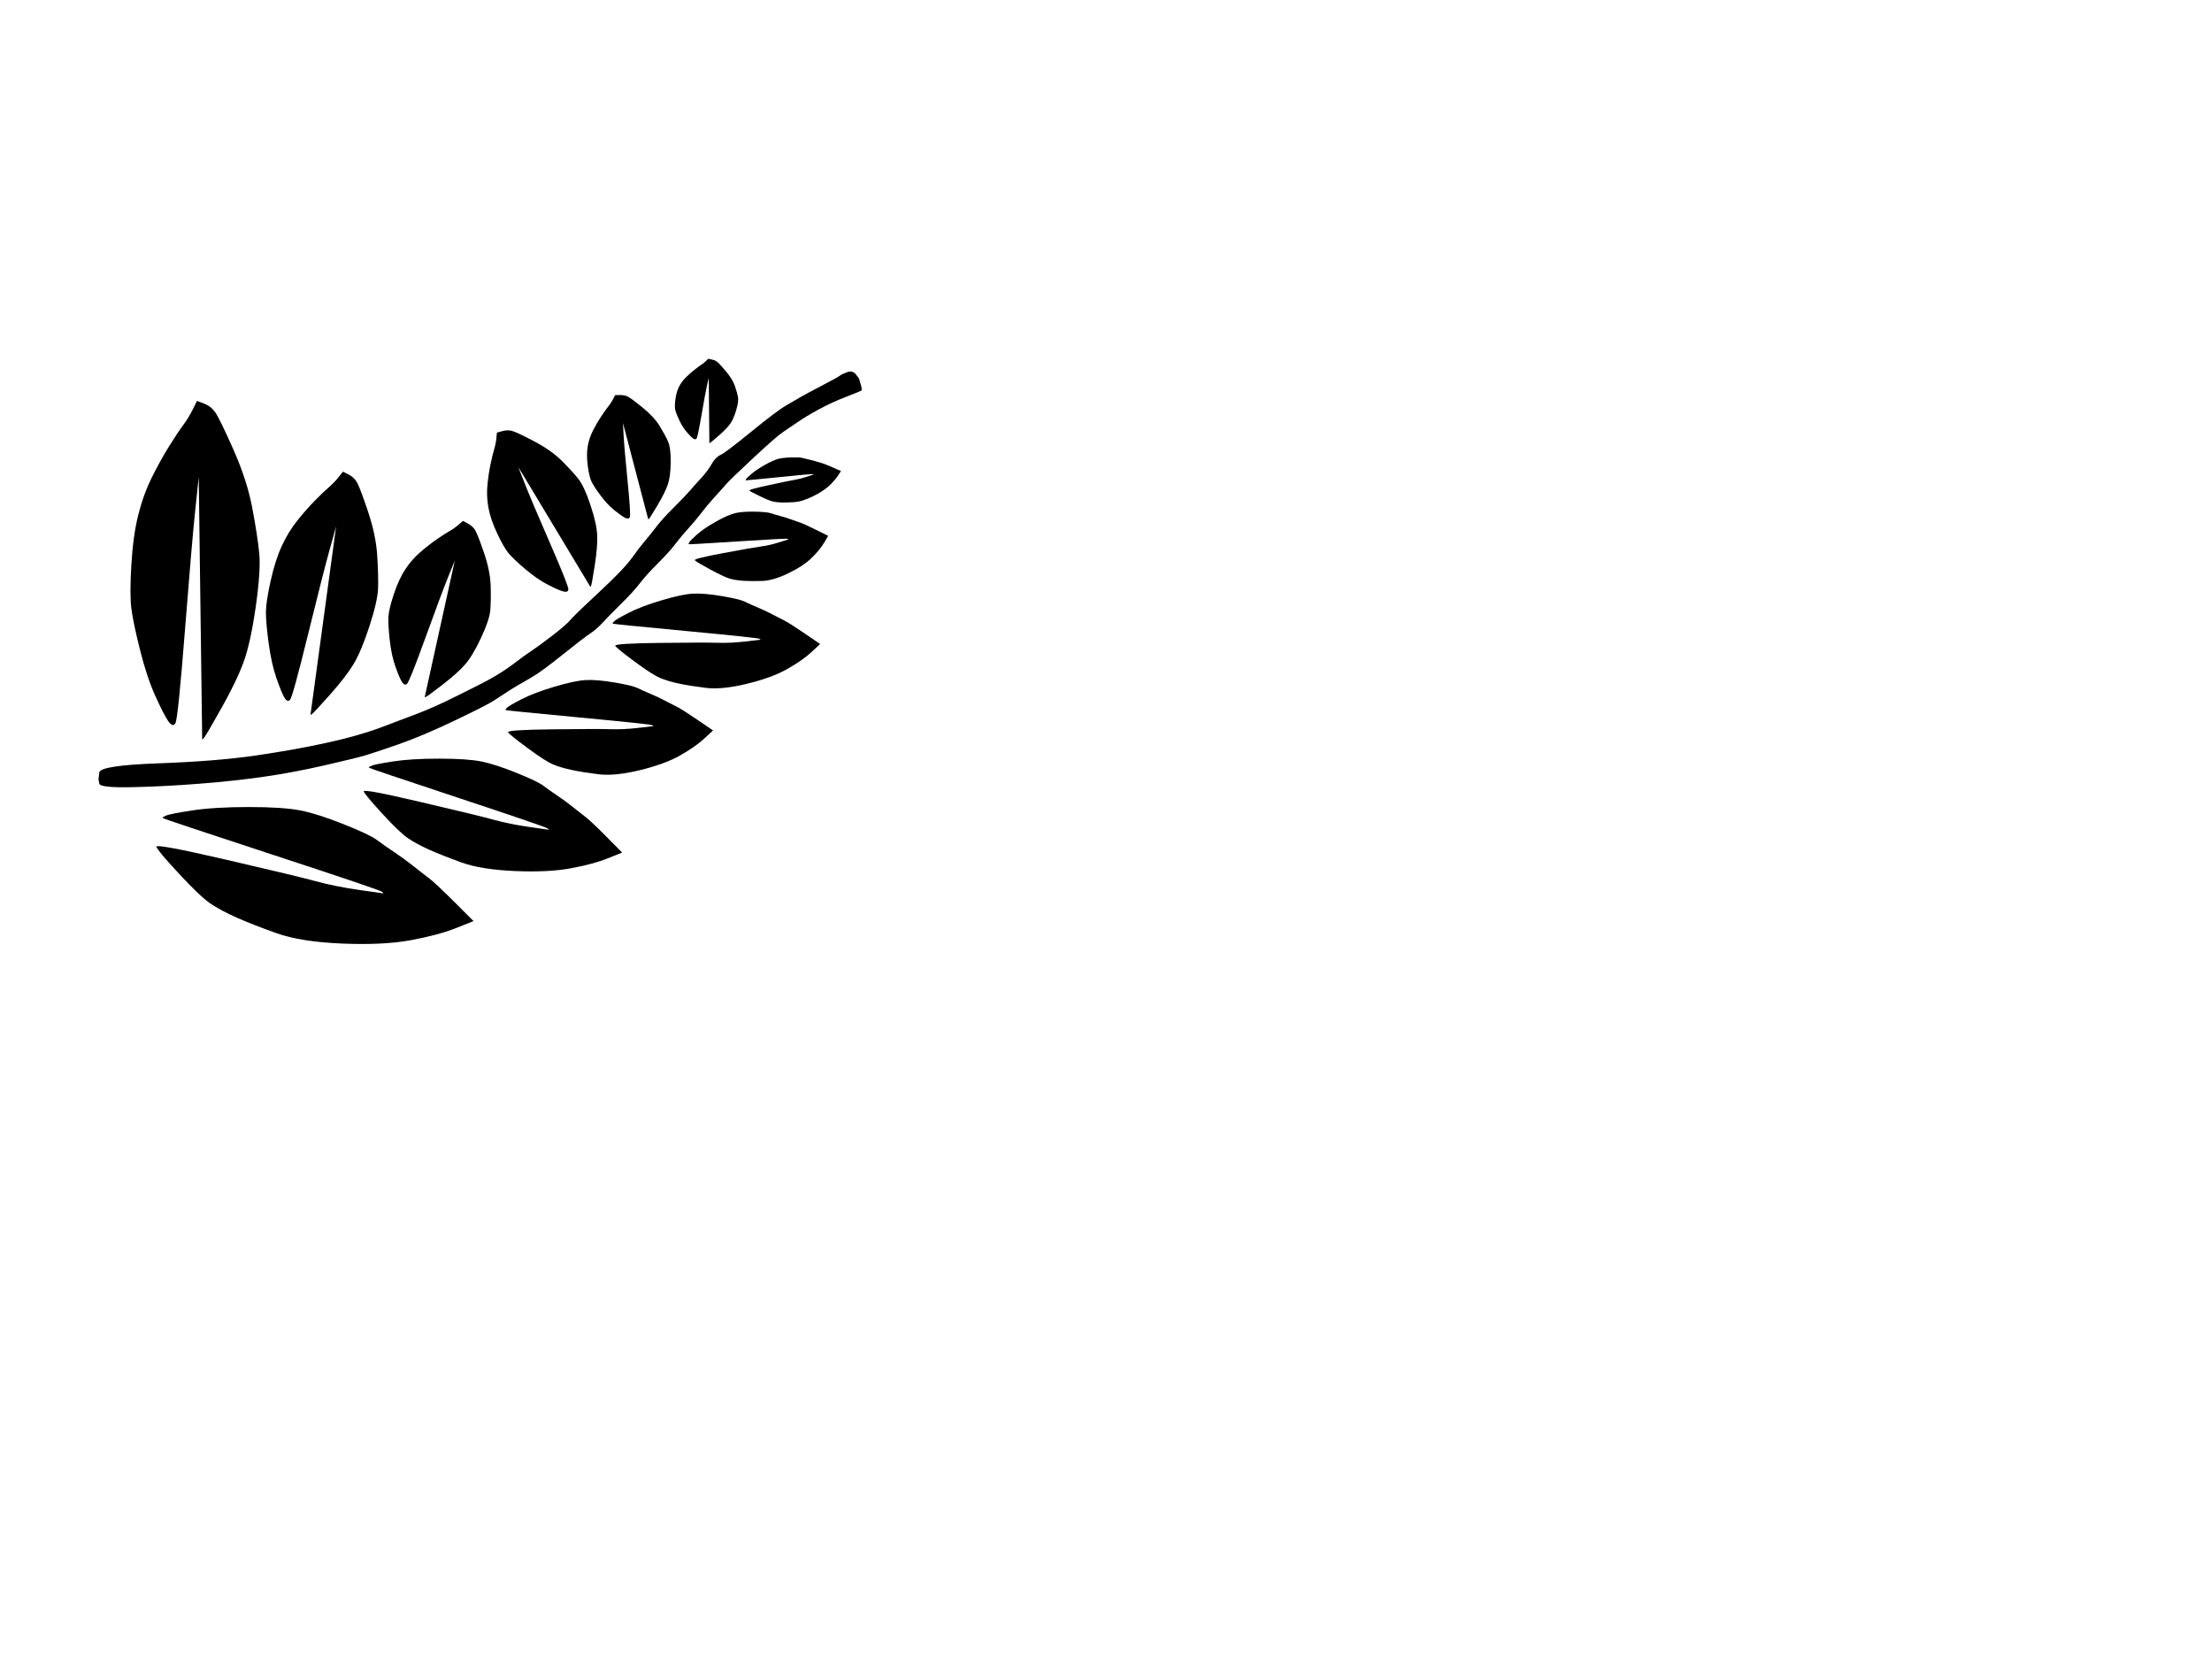
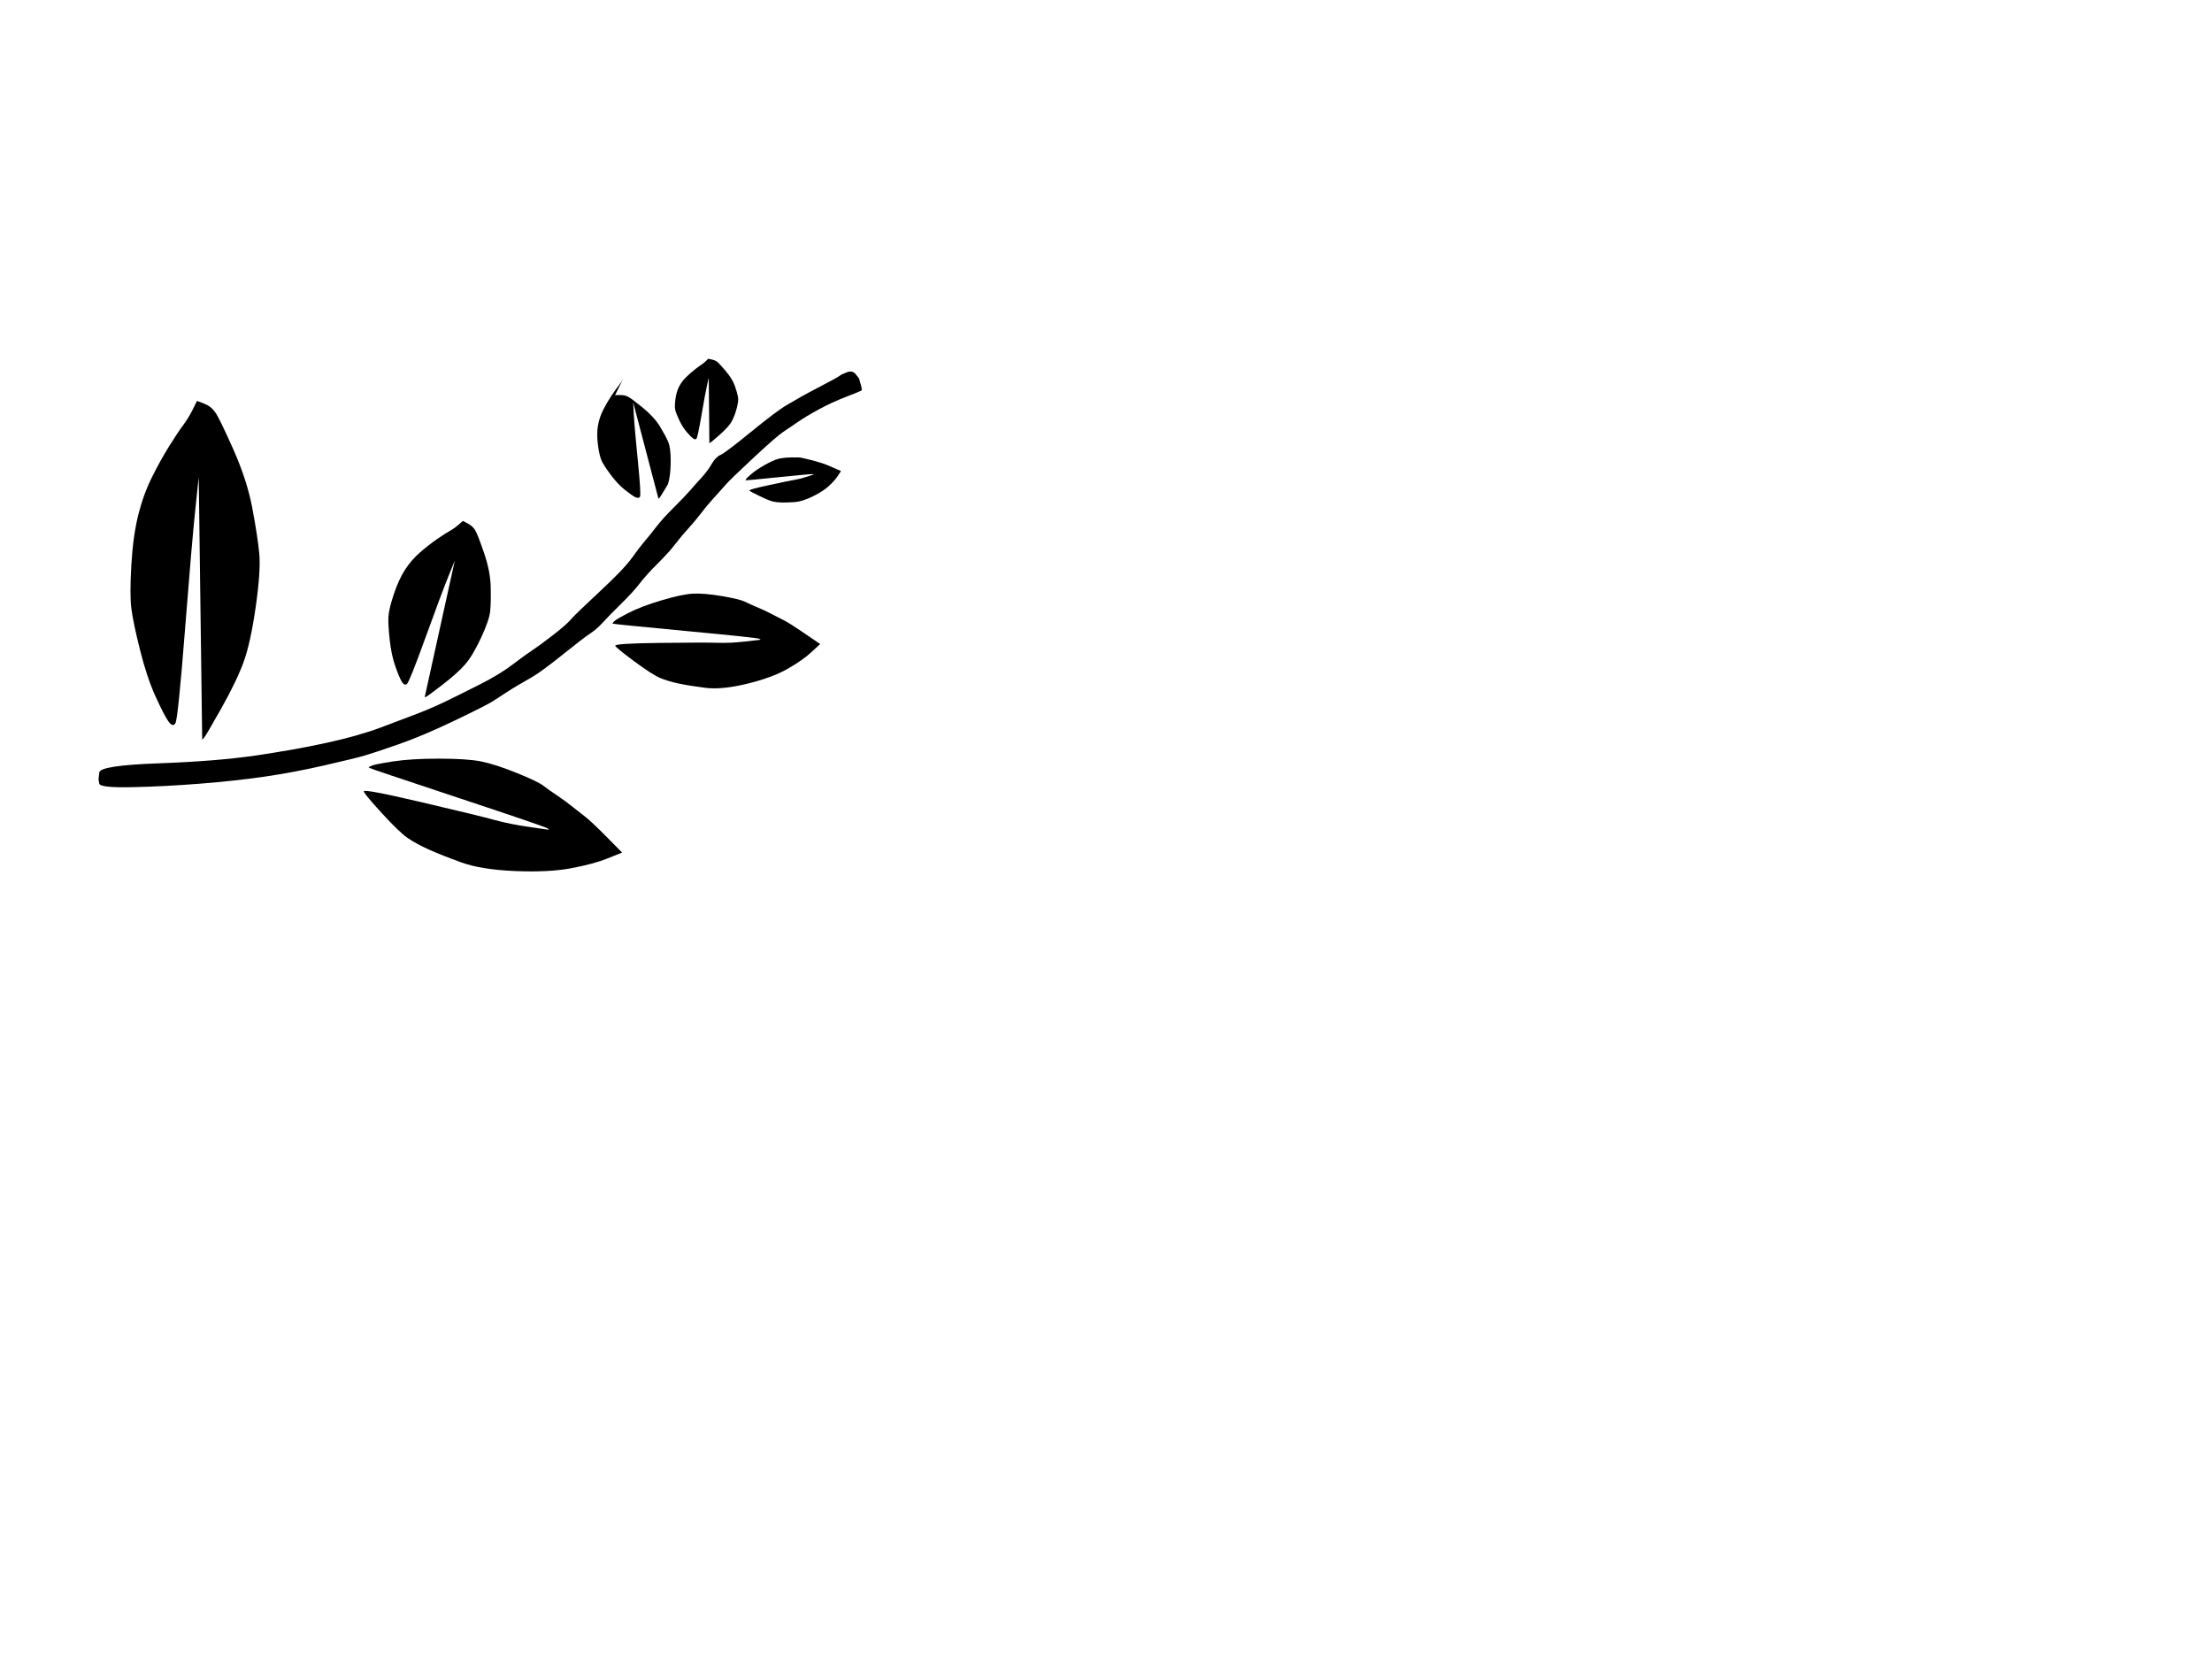
<svg xmlns="http://www.w3.org/2000/svg" width="640" height="480">
  <g>
    <title>Layer 1</title>
    <g id="svg_13">
      <path d="m245.058,107.703c1.088,-0.406 1.943,-0.203 2.564,0.608l0.932,1.217l0.466,1.622c0.311,1.082 0.389,1.69 0.233,1.825c-0.155,0.135 -1.632,0.744 -4.429,1.825c-2.797,1.082 -5.439,2.298 -7.926,3.65c-2.486,1.352 -4.507,2.569 -6.061,3.65c-1.554,1.082 -2.953,2.028 -4.196,2.839c-1.243,0.811 -4.118,3.312 -8.625,7.503c-4.507,4.191 -7.226,6.827 -8.159,7.909c-0.932,1.082 -2.02,2.298 -3.264,3.65c-1.243,1.352 -2.487,2.839 -3.73,4.461c-1.243,1.622 -2.486,3.109 -3.73,4.461c-1.243,1.352 -2.486,2.839 -3.73,4.461c-1.243,1.622 -2.953,3.515 -5.128,5.678c-2.176,2.163 -3.885,4.056 -5.128,5.678c-1.243,1.622 -3.03,3.583 -5.362,5.881c-2.331,2.298 -4.118,4.123 -5.361,5.475c-1.243,1.352 -2.486,2.434 -3.73,3.245c-1.243,0.811 -3.885,2.839 -7.926,6.084c-4.041,3.245 -6.993,5.408 -8.858,6.489c-1.865,1.082 -3.264,1.893 -4.196,2.434c-0.932,0.541 -2.02,1.217 -3.264,2.028c-1.243,0.811 -2.486,1.622 -3.73,2.434c-1.243,0.811 -4.973,2.704 -11.189,5.678c-6.216,2.974 -11.655,5.273 -16.318,6.895c-4.662,1.622 -7.926,2.704 -9.791,3.245c-1.865,0.541 -5.75,1.487 -11.655,2.839c-5.905,1.352 -11.655,2.434 -17.25,3.245c-5.595,0.811 -11.811,1.487 -18.649,2.028c-6.838,0.541 -13.365,0.879 -19.581,1.014c-6.216,0.135 -9.402,-0.203 -9.557,-1.014l-0.233,-1.217l0.233,-2.028c0.155,-1.352 5.828,-2.231 17.017,-2.636c11.189,-0.406 20.514,-1.149 27.973,-2.231c7.459,-1.082 14.297,-2.298 20.514,-3.65c6.216,-1.352 11.5,-2.839 15.851,-4.461c4.351,-1.622 7.926,-2.974 10.723,-4.056c2.797,-1.082 5.595,-2.298 8.392,-3.65c2.797,-1.352 6.061,-2.974 9.791,-4.867c3.73,-1.893 6.838,-3.785 9.324,-5.678c2.486,-1.893 4.351,-3.245 5.595,-4.056c1.243,-0.811 3.186,-2.231 5.828,-4.259c2.642,-2.028 4.429,-3.583 5.362,-4.664c0.932,-1.082 3.73,-3.785 8.392,-8.112c4.662,-4.326 7.77,-7.571 9.324,-9.734c1.554,-2.163 2.797,-3.785 3.73,-4.867c0.932,-1.082 2.02,-2.434 3.264,-4.056c1.243,-1.622 2.953,-3.515 5.128,-5.678c2.176,-2.163 3.73,-3.785 4.662,-4.867c0.932,-1.082 2.02,-2.298 3.264,-3.65c1.243,-1.352 2.253,-2.704 3.03,-4.056c0.777,-1.352 1.632,-2.231 2.564,-2.636c0.932,-0.406 3.885,-2.636 8.858,-6.692c4.973,-4.056 8.392,-6.625 10.257,-7.706c1.865,-1.082 3.264,-1.893 4.196,-2.434c0.932,-0.541 2.953,-1.622 6.061,-3.245c3.108,-1.622 4.818,-2.569 5.128,-2.839c0.311,-0.27 1.01,-0.608 2.098,-1.014z" id="path2" stroke-width="0px" stroke="#000000" fill-rule="evenodd" fill="#000000" />
      <path d="m55.75,118.5l1.25,-2.5l2,0.75c1.333,0.5 2.417,1.333 3.25,2.5c0.833,1.167 2.583,4.75 5.25,10.75c2.667,6 4.5,11.667 5.5,17c1,5.333 1.667,9.667 2,13c0.333,3.333 0,8.5 -1,15.5c-1,7 -2.167,12.333 -3.5,16c-1.333,3.667 -3.5,8.167 -6.5,13.5c-3,5.333 -4.667,8.167 -5,8.5l-0.5,0.5l-0.5,-38l-0.5,-38l-1,9.5c-0.667,6.333 -1.667,18 -3,35c-1.333,17 -2.25,25.917 -2.75,26.75c-0.5,0.833 -1.167,0.667 -2,-0.5c-0.833,-1.167 -2.083,-3.583 -3.75,-7.25c-1.667,-3.667 -3.167,-8.167 -4.5,-13.5c-1.333,-5.333 -2.167,-9.333 -2.5,-12c-0.333,-2.667 -0.333,-6.833 0,-12.5c0.333,-5.667 1,-10.5 2,-14.5c1,-4 2.333,-7.667 4,-11c1.667,-3.333 3.333,-6.333 5,-9c1.667,-2.667 3,-4.667 4,-6c1,-1.333 1.917,-2.833 2.75,-4.5z" id="path8" stroke-width="0px" stroke="#000000" fill-rule="evenodd" fill="#000000" />
-       <path d="m72,233.5c6.667,0 11.667,0.333 15,1c3.333,0.667 7.5,2 12.5,4c5,2 8.167,3.5 9.5,4.5c1.333,1 3,2.167 5,3.5c2,1.333 3.833,2.667 5.5,4c1.667,1.333 3.167,2.5 4.5,3.5c1.333,1 3.833,3.333 7.5,7l5.5,5.5l-5,2c-3.333,1.333 -7.667,2.5 -13,3.5c-5.333,1 -12,1.333 -20,1c-8,-0.333 -14.333,-1.333 -19,-3c-4.667,-1.667 -8.5,-3.167 -11.5,-4.5c-3,-1.333 -5.5,-2.667 -7.5,-4c-2,-1.333 -5.083,-4.25 -9.25,-8.75c-4.167,-4.5 -6.333,-7.083 -6.5,-7.75c-0.167,-0.667 6.583,0.583 20.25,3.75c13.667,3.167 22.333,5.25 26,6.25c3.667,1 7.833,1.833 12.5,2.5l7,1l-0.5,-0.5c-0.333,-0.333 -10.917,-3.917 -31.75,-10.75c-20.833,-6.833 -31.333,-10.333 -31.5,-10.5l-0.25,-0.25l1,-0.5c0.667,-0.333 3.167,-0.833 7.5,-1.5c4.333,-0.667 9.833,-1 16.5,-1z" id="path10" stroke-width="0px" stroke="#000000" fill-rule="evenodd" fill="#000000" />
-       <path transform="rotate(-16.6 176.123,209.812) " id="svg_1" d="m164.25,194.663c4.139,0 7.244,0.255 9.313,0.765c2.07,0.51 4.657,1.529 7.761,3.059c3.104,1.529 5.071,2.676 5.898,3.441c0.828,0.765 1.863,1.657 3.104,2.676c1.242,1.02 2.38,2.039 3.415,3.059c1.035,1.02 1.966,1.912 2.794,2.676c0.828,0.765 2.38,2.549 4.657,5.352l3.415,4.205l-3.104,1.529c-2.07,1.02 -4.76,1.912 -8.071,2.676c-3.311,0.765 -7.451,1.019 -12.418,0.765c-4.967,-0.255 -8.899,-1.02 -11.797,-2.294c-2.897,-1.274 -5.277,-2.421 -7.14,-3.441c-1.863,-1.019 -3.415,-2.039 -4.657,-3.059c-1.242,-1.02 -3.156,-3.25 -5.743,-6.691c-2.587,-3.441 -3.932,-5.416 -4.036,-5.926c-0.103,-0.51 4.087,0.446 12.573,2.867c8.485,2.421 13.866,4.014 16.143,4.779c2.277,0.765 4.864,1.402 7.761,1.912l4.346,0.765l-0.31,-0.382c-0.207,-0.255 -6.778,-2.995 -19.713,-8.22c-12.935,-5.225 -19.454,-7.901 -19.558,-8.029l-0.155,-0.191l0.621,-0.382c0.414,-0.255 1.966,-0.637 4.657,-1.147c2.69,-0.51 6.105,-0.765 10.245,-0.765z" stroke-width="0px" stroke="#000000" fill-rule="evenodd" fill="#000000" />
      <path id="svg_2" d="m127.043,219.5c5.431,0 9.505,0.274 12.221,0.823c2.716,0.549 6.11,1.647 10.184,3.293c4.074,1.647 6.654,2.882 7.74,3.705c1.086,0.823 2.444,1.784 4.074,2.882c1.629,1.098 3.123,2.196 4.481,3.293c1.358,1.098 2.58,2.058 3.666,2.882c1.086,0.823 3.123,2.744 6.11,5.763l4.481,4.528l-4.074,1.647c-2.716,1.098 -6.246,2.058 -10.591,2.882c-4.345,0.823 -9.777,1.098 -16.294,0.823c-6.518,-0.274 -11.678,-1.098 -15.48,-2.47c-3.802,-1.372 -6.925,-2.607 -9.369,-3.705c-2.444,-1.098 -4.481,-2.196 -6.11,-3.293c-1.629,-1.098 -4.141,-3.499 -7.536,-7.204c-3.395,-3.705 -5.16,-5.832 -5.296,-6.381c-0.136,-0.549 5.364,0.48 16.498,3.088c11.135,2.607 18.195,4.323 21.183,5.146c2.987,0.823 6.382,1.509 10.184,2.058l5.703,0.823l-0.407,-0.412c-0.272,-0.274 -8.894,-3.225 -25.867,-8.851c-16.973,-5.626 -25.528,-8.508 -25.664,-8.645l-0.204,-0.206l0.815,-0.412c0.543,-0.274 2.58,-0.686 6.11,-1.235c3.53,-0.549 8.011,-0.823 13.443,-0.823z" stroke-width="0px" stroke="#000000" fill-rule="evenodd" fill="#000000" />
-       <path transform="rotate(8.618 93.437,171.5) " id="svg_3" d="m92.86,137.811l1.049,-1.811l1.679,0.543c1.119,0.362 2.029,0.966 2.728,1.811c0.7,0.845 2.169,3.441 4.407,7.788c2.239,4.347 3.778,8.452 4.617,12.316c0.839,3.864 1.399,7.003 1.679,9.418c0.28,2.415 0,6.158 -0.839,11.23c-0.839,5.071 -1.819,8.935 -2.938,11.592c-1.119,2.656 -2.938,5.917 -5.457,9.781c-2.518,3.864 -3.918,5.917 -4.197,6.158l-0.42,0.362l-0.42,-27.531l-0.42,-27.531l-0.839,6.883c-0.56,4.588 -1.399,13.041 -2.518,25.357c-1.119,12.316 -1.889,18.776 -2.309,19.38c-0.42,0.604 -0.979,0.483 -1.679,-0.362c-0.7,-0.845 -1.749,-2.596 -3.148,-5.253c-1.399,-2.656 -2.658,-5.917 -3.778,-9.781c-1.119,-3.864 -1.819,-6.762 -2.099,-8.694c-0.28,-1.932 -0.28,-4.951 0,-9.056c0.28,-4.105 0.839,-7.607 1.679,-10.505c0.839,-2.898 1.959,-5.554 3.358,-7.969c1.399,-2.415 2.798,-4.588 4.197,-6.52c1.399,-1.932 2.518,-3.381 3.358,-4.347c0.839,-0.966 1.609,-2.053 2.309,-3.26z" stroke-width="0px" stroke="#000000" fill-rule="evenodd" fill="#000000" />
      <path id="svg_4" transform="rotate(13.499 127.438,176) " d="m126.913,151.225l0.954,-1.332l1.527,0.4c1.018,0.266 1.845,0.71 2.481,1.332c0.636,0.622 1.972,2.531 4.007,5.728c2.035,3.197 3.435,6.216 4.198,9.058c0.763,2.842 1.272,5.15 1.527,6.926c0.254,1.776 0,4.529 -0.763,8.258c-0.763,3.73 -1.654,6.571 -2.672,8.525c-1.018,1.954 -2.672,4.351 -4.961,7.193c-2.29,2.842 -3.562,4.351 -3.816,4.529l-0.382,0.266l-0.382,-20.246l-0.382,-20.246l-0.763,5.062c-0.509,3.374 -1.272,9.59 -2.29,18.648c-1.018,9.058 -1.717,13.808 -2.099,14.252c-0.382,0.444 -0.891,0.355 -1.527,-0.266c-0.636,-0.622 -1.59,-1.909 -2.862,-3.863c-1.272,-1.954 -2.417,-4.351 -3.435,-7.193c-1.018,-2.842 -1.654,-4.973 -1.908,-6.394c-0.254,-1.421 -0.254,-3.641 0,-6.66c0.254,-3.019 0.763,-5.594 1.527,-7.726c0.763,-2.131 1.781,-4.085 3.053,-5.861c1.272,-1.776 2.544,-3.374 3.816,-4.795c1.272,-1.421 2.29,-2.486 3.053,-3.197c0.763,-0.71 1.463,-1.51 2.099,-2.398z" stroke-width="0px" stroke="#000000" fill-rule="evenodd" fill="#000000" />
-       <path id="svg_5" transform="rotate(-29.949 156.438,148) " d="m155.913,123.225l0.954,-1.332l1.527,0.4c1.018,0.266 1.845,0.71 2.481,1.332c0.636,0.622 1.972,2.531 4.007,5.728c2.035,3.197 3.435,6.216 4.198,9.058c0.763,2.842 1.272,5.15 1.527,6.926c0.254,1.776 0,4.529 -0.763,8.258c-0.763,3.73 -1.654,6.571 -2.672,8.525c-1.018,1.954 -2.672,4.351 -4.961,7.193c-2.29,2.842 -3.562,4.351 -3.816,4.529l-0.382,0.266l-0.382,-20.246l-0.382,-20.246l-0.763,5.062c-0.509,3.374 -1.272,9.59 -2.29,18.648c-1.018,9.058 -1.717,13.808 -2.099,14.252c-0.382,0.444 -0.891,0.355 -1.527,-0.266c-0.636,-0.622 -1.59,-1.909 -2.862,-3.863c-1.272,-1.954 -2.417,-4.351 -3.435,-7.193c-1.018,-2.842 -1.654,-4.973 -1.908,-6.394c-0.254,-1.421 -0.254,-3.641 0,-6.66c0.254,-3.019 0.763,-5.594 1.527,-7.726c0.763,-2.131 1.781,-4.085 3.053,-5.861c1.272,-1.776 2.544,-3.374 3.816,-4.795c1.272,-1.421 2.29,-2.486 3.053,-3.197c0.763,-0.71 1.463,-1.51 2.099,-2.398z" stroke-width="0px" stroke="#000000" fill-rule="evenodd" fill="#000000" />
-       <path id="svg_6" transform="rotate(-13.405 181.937,132.5) " d="m181.487,114.853l0.819,-0.949l1.31,0.285c0.874,0.19 1.583,0.506 2.129,0.949c0.546,0.443 1.693,1.803 3.44,4.08c1.747,2.277 2.948,4.428 3.604,6.452c0.655,2.024 1.092,3.669 1.31,4.934c0.218,1.265 0,3.226 -0.655,5.882c-0.655,2.657 -1.42,4.681 -2.293,6.072c-0.874,1.392 -2.293,3.099 -4.259,5.123c-1.966,2.024 -3.058,3.099 -3.276,3.226l-0.328,0.19l-0.328,-14.421l-0.328,-14.421l-0.655,3.605c-0.437,2.404 -1.092,6.831 -1.966,13.283c-0.874,6.452 -1.474,9.836 -1.802,10.152c-0.328,0.316 -0.764,0.253 -1.31,-0.19c-0.546,-0.443 -1.365,-1.36 -2.457,-2.751c-1.092,-1.392 -2.075,-3.099 -2.948,-5.123c-0.874,-2.024 -1.42,-3.542 -1.638,-4.554c-0.218,-1.012 -0.218,-2.593 0,-4.744c0.218,-2.151 0.655,-3.985 1.31,-5.503c0.655,-1.518 1.529,-2.91 2.621,-4.175c1.092,-1.265 2.184,-2.404 3.276,-3.416c1.092,-1.012 1.966,-1.771 2.621,-2.277c0.655,-0.506 1.256,-1.075 1.802,-1.708z" stroke-width="0px" stroke="#000000" fill-rule="evenodd" fill="#000000" />
+       <path id="svg_6" transform="rotate(-13.405 181.937,132.5) " d="m181.487,114.853l0.819,-0.949l1.31,0.285c0.874,0.19 1.583,0.506 2.129,0.949c0.546,0.443 1.693,1.803 3.44,4.08c1.747,2.277 2.948,4.428 3.604,6.452c0.655,2.024 1.092,3.669 1.31,4.934c0.218,1.265 0,3.226 -0.655,5.882c-0.655,2.657 -1.42,4.681 -2.293,6.072c-1.966,2.024 -3.058,3.099 -3.276,3.226l-0.328,0.19l-0.328,-14.421l-0.328,-14.421l-0.655,3.605c-0.437,2.404 -1.092,6.831 -1.966,13.283c-0.874,6.452 -1.474,9.836 -1.802,10.152c-0.328,0.316 -0.764,0.253 -1.31,-0.19c-0.546,-0.443 -1.365,-1.36 -2.457,-2.751c-1.092,-1.392 -2.075,-3.099 -2.948,-5.123c-0.874,-2.024 -1.42,-3.542 -1.638,-4.554c-0.218,-1.012 -0.218,-2.593 0,-4.744c0.218,-2.151 0.655,-3.985 1.31,-5.503c0.655,-1.518 1.529,-2.91 2.621,-4.175c1.092,-1.265 2.184,-2.404 3.276,-3.416c1.092,-1.012 1.966,-1.771 2.621,-2.277c0.655,-0.506 1.256,-1.075 1.802,-1.708z" stroke-width="0px" stroke="#000000" fill-rule="evenodd" fill="#000000" />
      <path id="svg_7" transform="rotate(-16.6 207.123,184.813) " d="m195.25,169.663c4.139,0 7.244,0.255 9.313,0.765c2.07,0.51 4.657,1.529 7.761,3.059c3.104,1.529 5.071,2.676 5.898,3.441c0.828,0.765 1.863,1.657 3.104,2.676c1.242,1.02 2.38,2.039 3.415,3.059c1.035,1.02 1.966,1.912 2.794,2.676c0.828,0.765 2.38,2.549 4.657,5.352l3.415,4.205l-3.104,1.529c-2.07,1.02 -4.76,1.912 -8.071,2.676c-3.311,0.765 -7.451,1.019 -12.418,0.765c-4.967,-0.255 -8.899,-1.02 -11.797,-2.294c-2.897,-1.274 -5.277,-2.421 -7.14,-3.441c-1.863,-1.019 -3.415,-2.039 -4.657,-3.059c-1.242,-1.02 -3.156,-3.25 -5.743,-6.691c-2.587,-3.441 -3.932,-5.416 -4.036,-5.926c-0.103,-0.51 4.087,0.446 12.573,2.867c8.485,2.421 13.866,4.014 16.143,4.779c2.277,0.765 4.864,1.402 7.761,1.912l4.346,0.765l-0.31,-0.382c-0.207,-0.255 -6.778,-2.995 -19.713,-8.22c-12.935,-5.225 -19.454,-7.901 -19.558,-8.029l-0.155,-0.191l0.621,-0.382c0.414,-0.255 1.966,-0.637 4.657,-1.147c2.69,-0.51 6.105,-0.765 10.245,-0.765z" stroke-width="0px" stroke="#000000" fill-rule="evenodd" fill="#000000" />
-       <path id="svg_8" transform="rotate(-29.208 219.624,157.313) " d="m211.885,145.642c2.698,0 4.721,0.196 6.07,0.589c1.349,0.393 3.035,1.178 5.058,2.356c2.023,1.178 3.305,2.062 3.844,2.651c0.54,0.589 1.214,1.276 2.023,2.062c0.809,0.785 1.551,1.571 2.226,2.356c0.674,0.785 1.281,1.473 1.821,2.062c0.54,0.589 1.551,1.963 3.035,4.123l2.226,3.24l-2.023,1.178c-1.349,0.785 -3.102,1.473 -5.261,2.062c-2.158,0.589 -4.856,0.785 -8.093,0.589c-3.237,-0.196 -5.8,-0.785 -7.689,-1.767c-1.888,-0.982 -3.44,-1.865 -4.654,-2.651c-1.214,-0.785 -2.226,-1.571 -3.035,-2.356c-0.809,-0.785 -2.057,-2.503 -3.743,-5.154c-1.686,-2.651 -2.563,-4.172 -2.63,-4.565c-0.067,-0.393 2.664,0.344 8.194,2.209c5.53,1.865 9.037,3.092 10.521,3.681c1.484,0.589 3.17,1.08 5.058,1.473l2.833,0.589l-0.202,-0.295c-0.135,-0.196 -4.418,-2.307 -12.848,-6.332c-8.43,-4.025 -12.679,-6.087 -12.747,-6.185l-0.101,-0.147l0.405,-0.295c0.27,-0.196 1.281,-0.491 3.035,-0.884c1.754,-0.393 3.979,-0.589 6.677,-0.589z" stroke-width="0px" stroke="#000000" fill-rule="evenodd" fill="#000000" />
      <path id="svg_9" transform="rotate(-29.208 229.624,138.312) " d="m224.229,130.931c1.881,0 3.291,0.124 4.232,0.373c0.94,0.248 2.116,0.745 3.526,1.49c1.411,0.745 2.304,1.304 2.68,1.677c0.376,0.373 0.846,0.807 1.411,1.304c0.564,0.497 1.081,0.994 1.552,1.49c0.47,0.497 0.893,0.931 1.269,1.304c0.376,0.373 1.081,1.242 2.116,2.608l1.552,2.049l-1.411,0.745c-0.94,0.497 -2.163,0.931 -3.667,1.304c-1.505,0.373 -3.385,0.497 -5.642,0.373c-2.257,-0.124 -4.044,-0.497 -5.36,-1.118c-1.317,-0.621 -2.398,-1.18 -3.244,-1.677c-0.846,-0.497 -1.552,-0.994 -2.116,-1.49c-0.564,-0.497 -1.434,-1.583 -2.61,-3.26c-1.175,-1.677 -1.787,-2.639 -1.834,-2.887c-0.047,-0.248 1.857,0.217 5.713,1.397c3.856,1.18 6.3,1.956 7.335,2.329c1.034,0.373 2.21,0.683 3.526,0.931l1.975,0.373l-0.141,-0.186c-0.094,-0.124 -3.08,-1.459 -8.957,-4.005c-5.877,-2.546 -8.84,-3.85 -8.887,-3.912l-0.071,-0.093l0.282,-0.186c0.188,-0.124 0.893,-0.31 2.116,-0.559c1.222,-0.248 2.774,-0.373 4.655,-0.373z" stroke-width="0px" stroke="#000000" fill-rule="evenodd" fill="#000000" />
      <path id="svg_11" transform="rotate(0.948 204.438,116) " d="m204.101,104.42l0.612,-0.623l0.978,0.187c0.652,0.125 1.182,0.332 1.59,0.623c0.408,0.291 1.264,1.183 2.568,2.677c1.305,1.494 2.201,2.905 2.691,4.234c0.489,1.328 0.815,2.407 0.978,3.237c0.163,0.83 0,2.117 -0.489,3.86c-0.489,1.743 -1.06,3.071 -1.712,3.984c-0.652,0.913 -1.712,2.034 -3.18,3.362c-1.468,1.328 -2.283,2.034 -2.446,2.117l-0.245,0.125l-0.245,-9.463l-0.245,-9.463l-0.489,2.366c-0.326,1.577 -0.815,4.483 -1.468,8.716c-0.652,4.234 -1.101,6.454 -1.345,6.662c-0.245,0.208 -0.571,0.166 -0.978,-0.125c-0.408,-0.291 -1.019,-0.892 -1.835,-1.805c-0.815,-0.913 -1.549,-2.034 -2.201,-3.362c-0.652,-1.328 -1.06,-2.324 -1.223,-2.988c-0.163,-0.664 -0.163,-1.702 0,-3.113c0.163,-1.411 0.489,-2.615 0.978,-3.611c0.489,-0.996 1.141,-1.909 1.957,-2.739c0.815,-0.83 1.631,-1.577 2.446,-2.241c0.815,-0.664 1.468,-1.162 1.957,-1.494c0.489,-0.332 0.938,-0.706 1.345,-1.121z" stroke-width="0px" stroke="#000000" fill-rule="evenodd" fill="#000000" />
    </g>
  </g>
</svg>